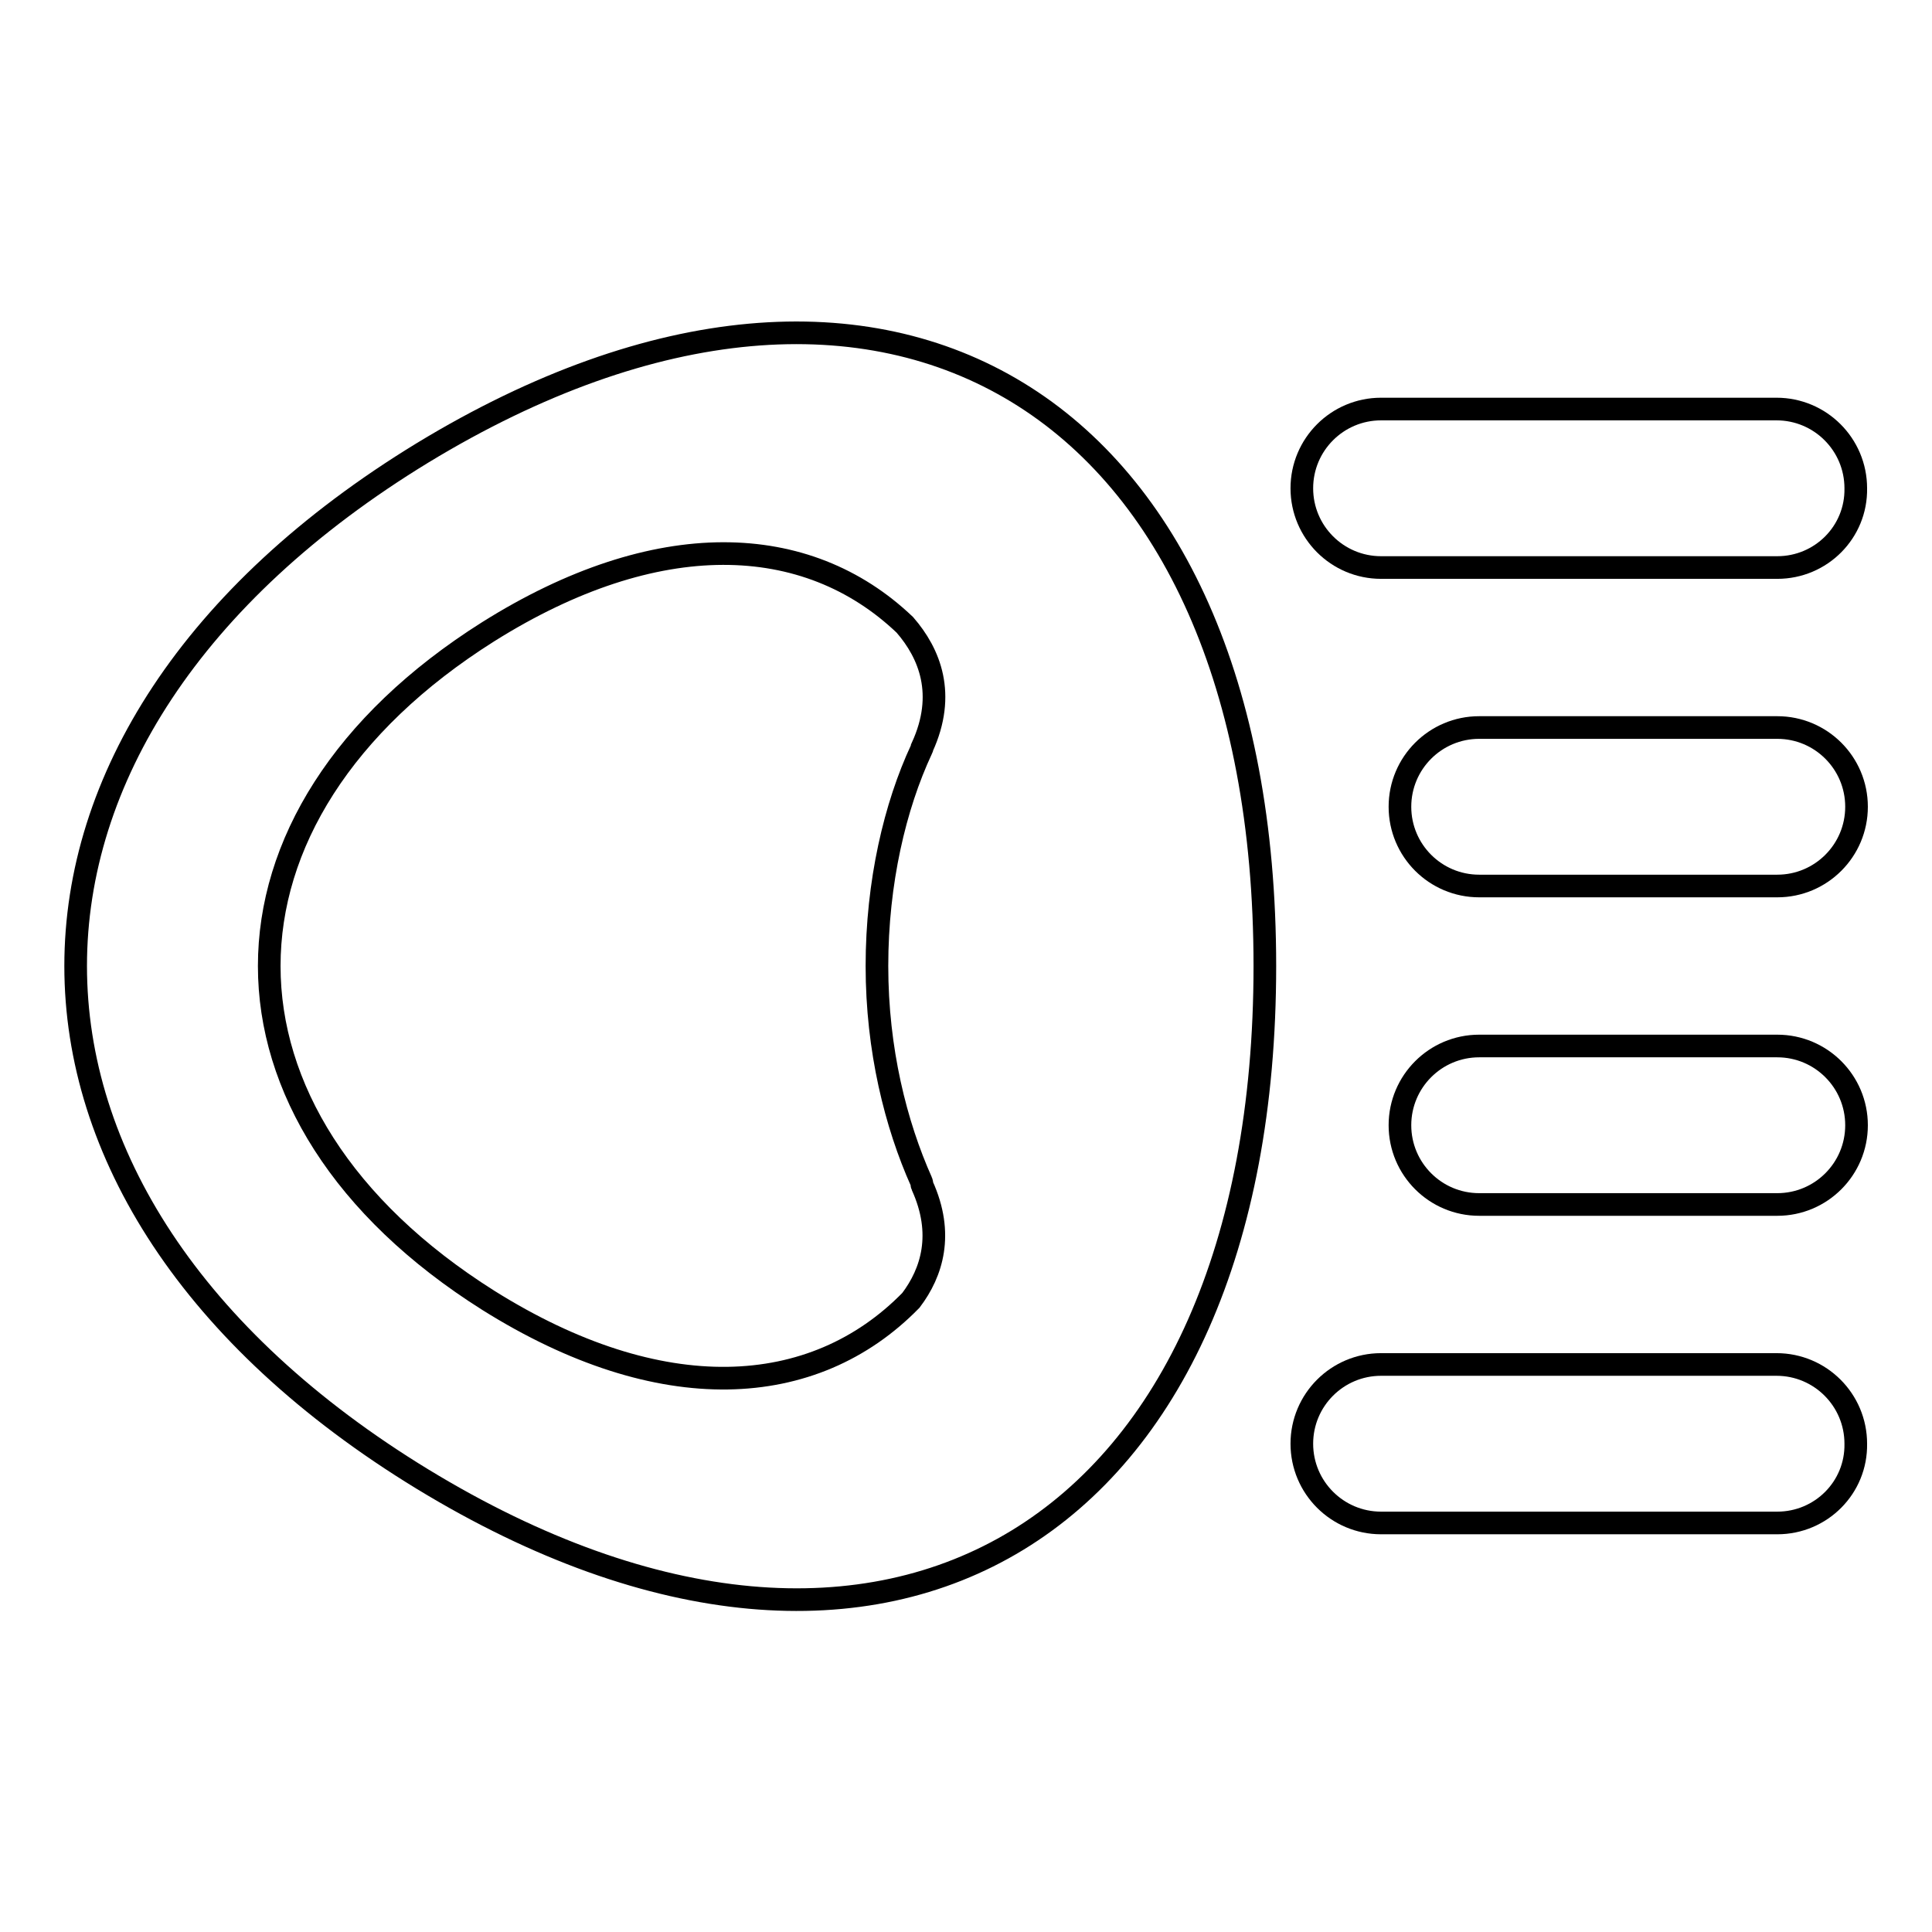
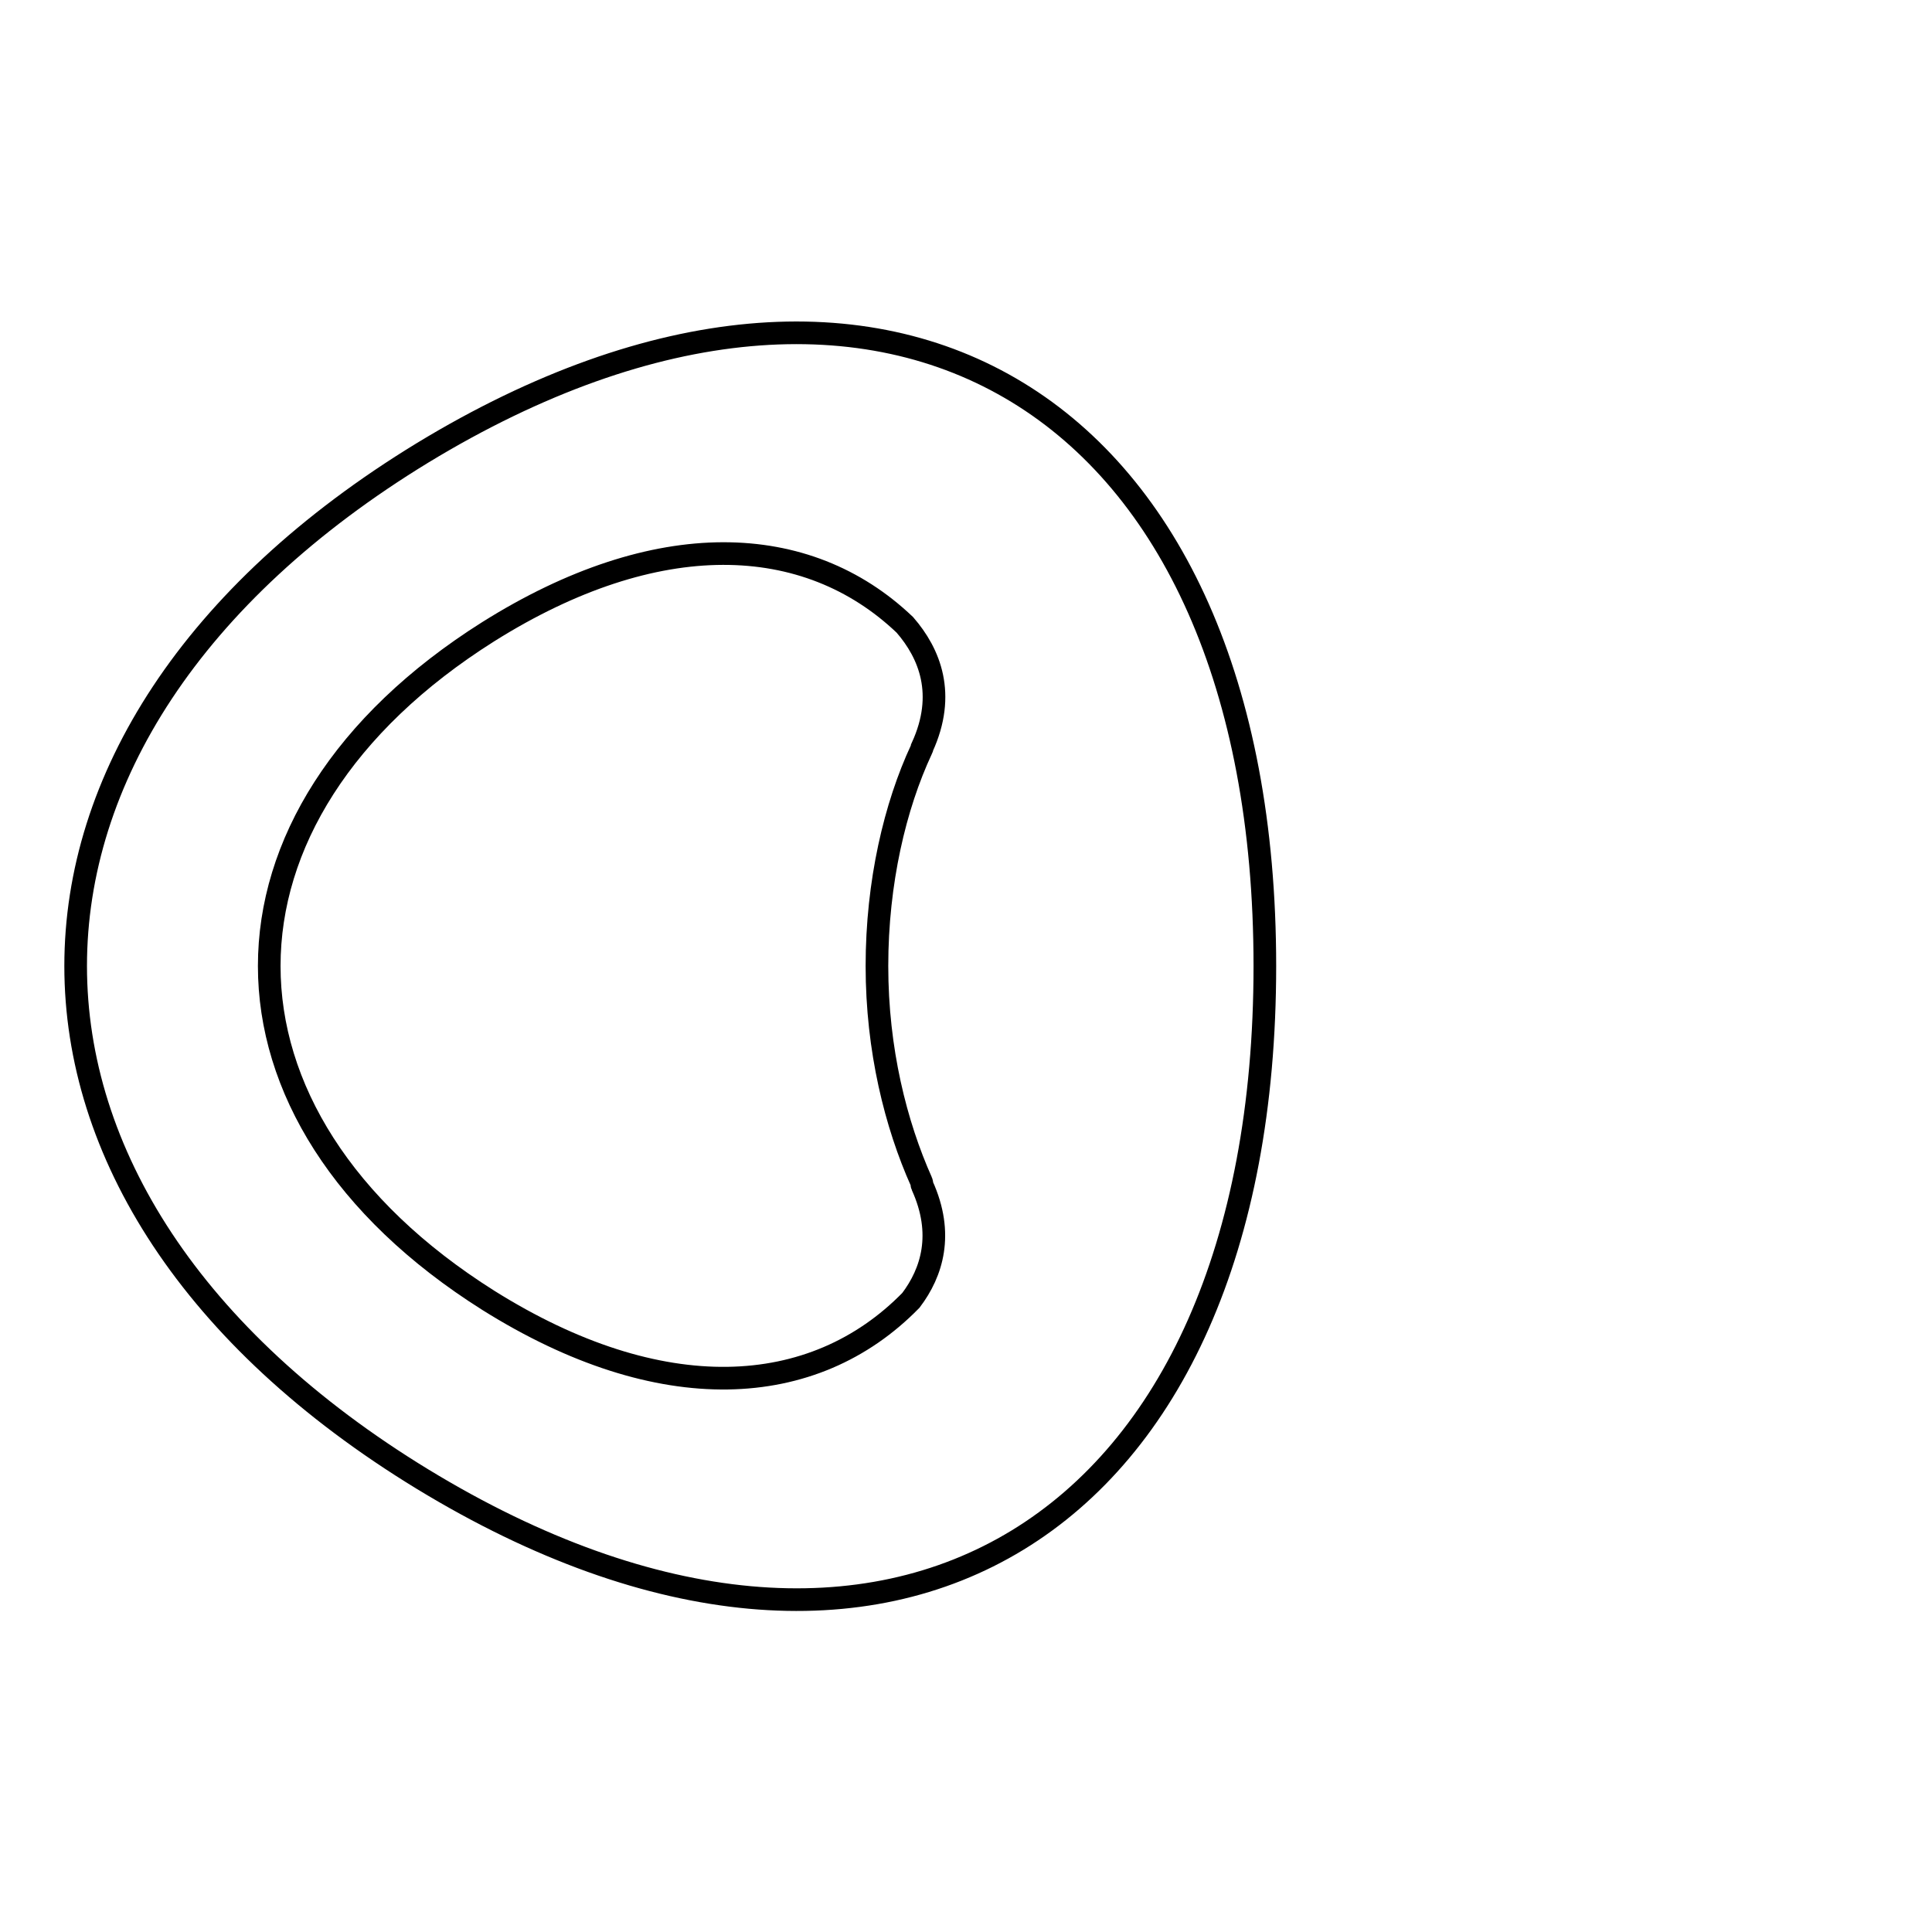
<svg xmlns="http://www.w3.org/2000/svg" version="1.1" x="0px" y="0px" viewBox="0 0 256 256" enable-background="new 0 0 256 256" xml:space="preserve">
  <g>
    <g>
-       <path stroke-width="3" fill-opacity="0" stroke="#000000" d="M235.5,75.2H183c-5.8,0-10.5-4.7-10.5-10.5c0-5.8,4.7-10.5,10.5-10.5h52.4c5.8,0,10.5,4.7,10.5,10.5C246,70.5,241.3,75.2,235.5,75.2z" />
-       <path stroke-width="3" fill-opacity="0" stroke="#000000" d="M235.5,117.4H196c-5.8,0-10.5-4.7-10.5-10.5c0-5.8,4.7-10.5,10.5-10.5h39.5c5.8,0,10.5,4.7,10.5,10.5C246,112.7,241.3,117.4,235.5,117.4z" />
-       <path stroke-width="3" fill-opacity="0" stroke="#000000" d="M235.5,159.6H196c-5.8,0-10.5-4.7-10.5-10.5c0-5.8,4.7-10.5,10.5-10.5h39.5c5.8,0,10.5,4.7,10.5,10.5C246,154.9,241.3,159.6,235.5,159.6z" />
-       <path stroke-width="3" fill-opacity="0" stroke="#000000" d="M235.5,201.8H183c-5.8,0-10.5-4.7-10.5-10.5c0-5.8,4.7-10.5,10.5-10.5h52.4c5.8,0,10.5,4.7,10.5,10.5C246,197.1,241.3,201.8,235.5,201.8z" />
      <path stroke-width="3" fill-opacity="0" stroke="#000000" d="M56,60C-5.3,97.4-5.3,158.6,56,196c61.4,37.4,111.6,6.8,111.6-68C167.6,53.3,117.4,22.7,56,60z M64.7,172.3c-38.7-24.4-38.7-64.2,0-88.6c22.3-14,42.2-13.3,55.2-0.9c3.3,3.8,5.5,9.2,2.3,16.2c0,0.1,0,0.1-0.1,0.3c-3.5,7.5-5.9,17.6-5.9,28.7c0,11.1,2.5,21,5.9,28.6c0.1,0.2,0,0.3,0.1,0.5c2.9,6.4,1.3,11.5-1.5,15.2C107.8,185.5,87.5,186.6,64.7,172.3z" />
    </g>
  </g>
</svg>